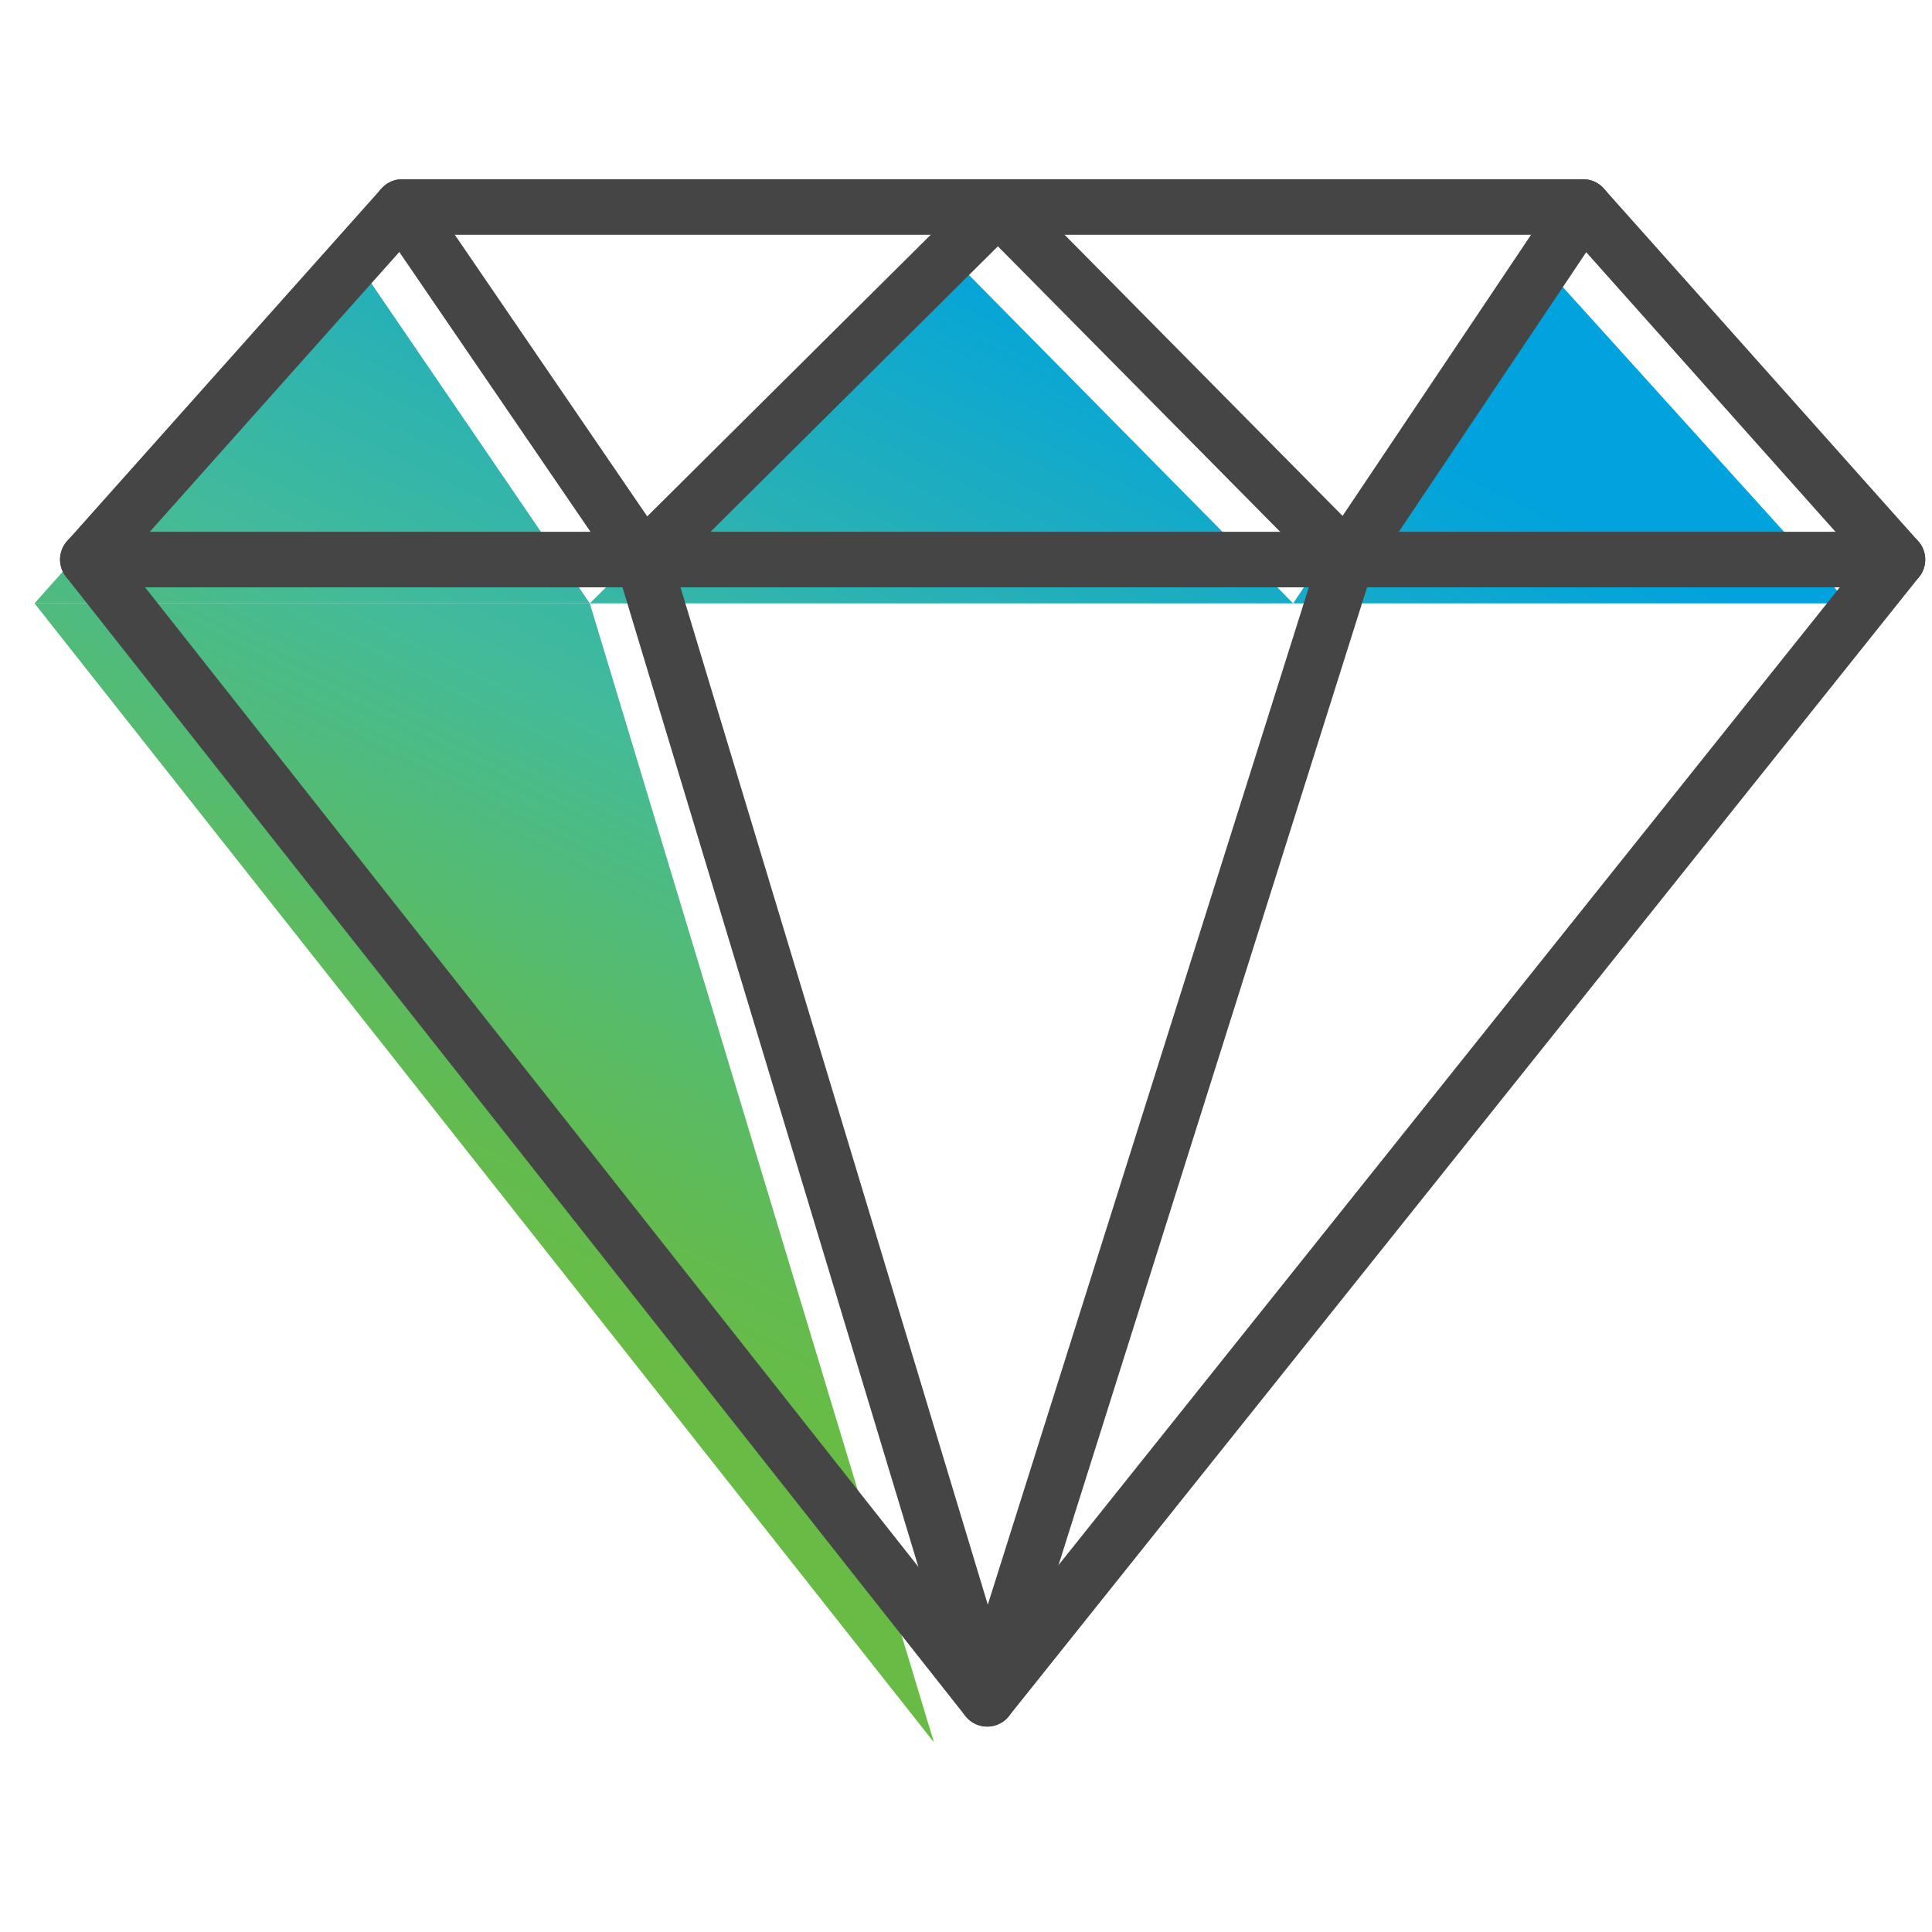
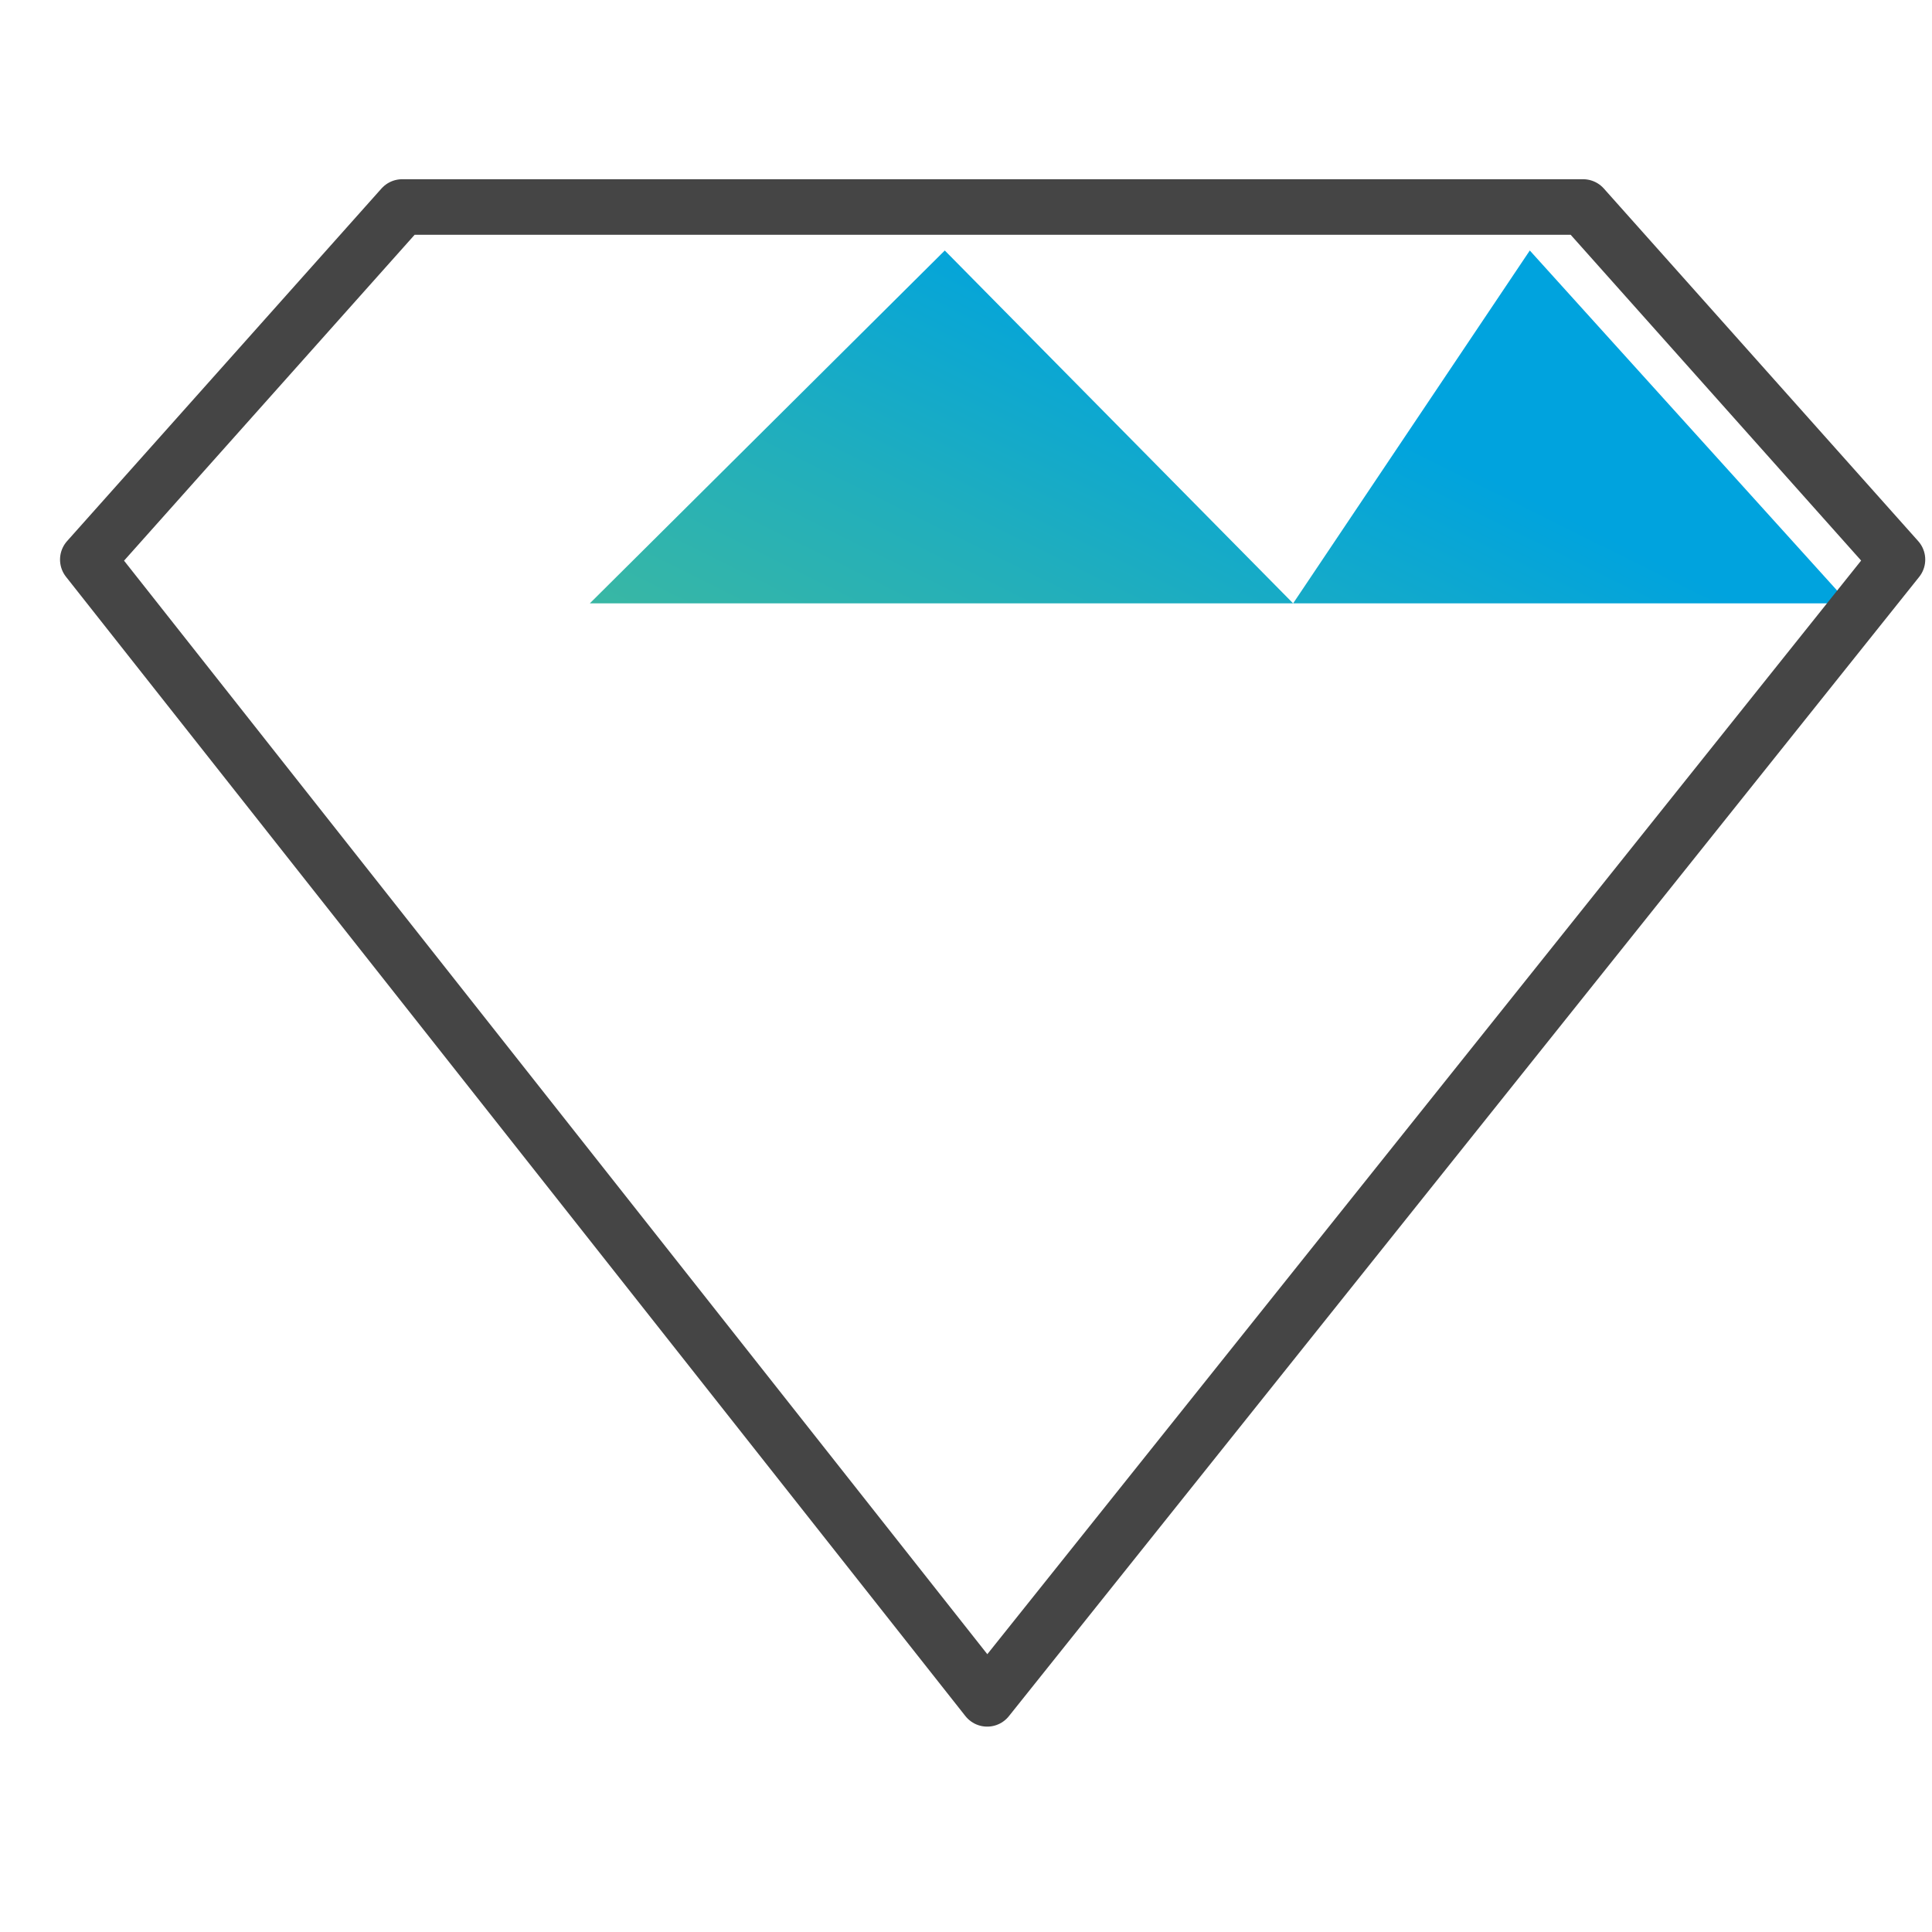
<svg xmlns="http://www.w3.org/2000/svg" width="56" height="56" viewBox="0 0 56 56" fill="none">
-   <path d="M27.07 50.502L1 17.488H17.096L27.07 50.502Z" fill="url(#paint0_linear_264_24869)" />
-   <path d="M1 17.489L10.113 7.261L17.096 17.489H1Z" fill="url(#paint1_linear_264_24869)" />
-   <path d="M37.482 17.489L44.342 7.261L53.586 17.489H37.482Z" fill="url(#paint2_linear_264_24869)" />
+   <path d="M37.482 17.489L44.342 7.261L53.586 17.489H37.482" fill="url(#paint2_linear_264_24869)" />
  <path d="M17.096 17.489L27.385 7.261L37.482 17.489H17.096Z" fill="url(#paint3_linear_264_24869)" />
  <path d="M45.887 6H28.93H28.614H11.658L2.545 16.22L28.614 49.242L54.999 16.22L45.887 6Z" stroke="#454545" stroke-width="1.61" stroke-linecap="round" stroke-linejoin="round" />
-   <path d="M2.545 16.219H54.999" stroke="#454545" stroke-width="1.61" stroke-linecap="round" stroke-linejoin="round" />
-   <path d="M11.658 6L18.641 16.22L28.93 6L39.035 16.22L45.887 6" stroke="#454545" stroke-width="1.61" stroke-linecap="round" stroke-linejoin="round" />
-   <path d="M18.641 16.219L28.615 49.24L39.035 16.219" stroke="#454545" stroke-width="1.61" stroke-linecap="round" stroke-linejoin="round" />
  <defs>
    <linearGradient id="paint0_linear_264_24869" x1="10.113" y1="41.897" x2="28.761" y2="4.3" gradientUnits="userSpaceOnUse">
      <stop offset="0.14" stop-color="#68BC45" />
      <stop offset="0.22" stop-color="#64BB4D" />
      <stop offset="0.33" stop-color="#59BB65" />
      <stop offset="0.48" stop-color="#49BB8B" />
      <stop offset="0.53" stop-color="#43BB9A" />
      <stop offset="0.74" stop-color="#23AFBA" />
      <stop offset="0.95" stop-color="#00A3DE" />
    </linearGradient>
    <linearGradient id="paint1_linear_264_24869" x1="-0.461" y1="36.653" x2="18.188" y2="-0.945" gradientUnits="userSpaceOnUse">
      <stop offset="0.14" stop-color="#68BC45" />
      <stop offset="0.22" stop-color="#64BB4D" />
      <stop offset="0.33" stop-color="#59BB65" />
      <stop offset="0.48" stop-color="#49BB8B" />
      <stop offset="0.53" stop-color="#43BB9A" />
      <stop offset="0.74" stop-color="#23AFBA" />
      <stop offset="0.95" stop-color="#00A3DE" />
    </linearGradient>
    <linearGradient id="paint2_linear_264_24869" x1="28.816" y1="51.179" x2="47.472" y2="13.582" gradientUnits="userSpaceOnUse">
      <stop offset="0.14" stop-color="#68BC45" />
      <stop offset="0.22" stop-color="#64BB4D" />
      <stop offset="0.33" stop-color="#59BB65" />
      <stop offset="0.48" stop-color="#49BB8B" />
      <stop offset="0.53" stop-color="#43BB9A" />
      <stop offset="0.74" stop-color="#23AFBA" />
      <stop offset="0.95" stop-color="#00A3DE" />
    </linearGradient>
    <linearGradient id="paint3_linear_264_24869" x1="14.181" y1="43.912" x2="32.83" y2="6.323" gradientUnits="userSpaceOnUse">
      <stop offset="0.14" stop-color="#68BC45" />
      <stop offset="0.22" stop-color="#64BB4D" />
      <stop offset="0.33" stop-color="#59BB65" />
      <stop offset="0.48" stop-color="#49BB8B" />
      <stop offset="0.53" stop-color="#43BB9A" />
      <stop offset="0.74" stop-color="#23AFBA" />
      <stop offset="0.95" stop-color="#00A3DE" />
    </linearGradient>
  </defs>
</svg>